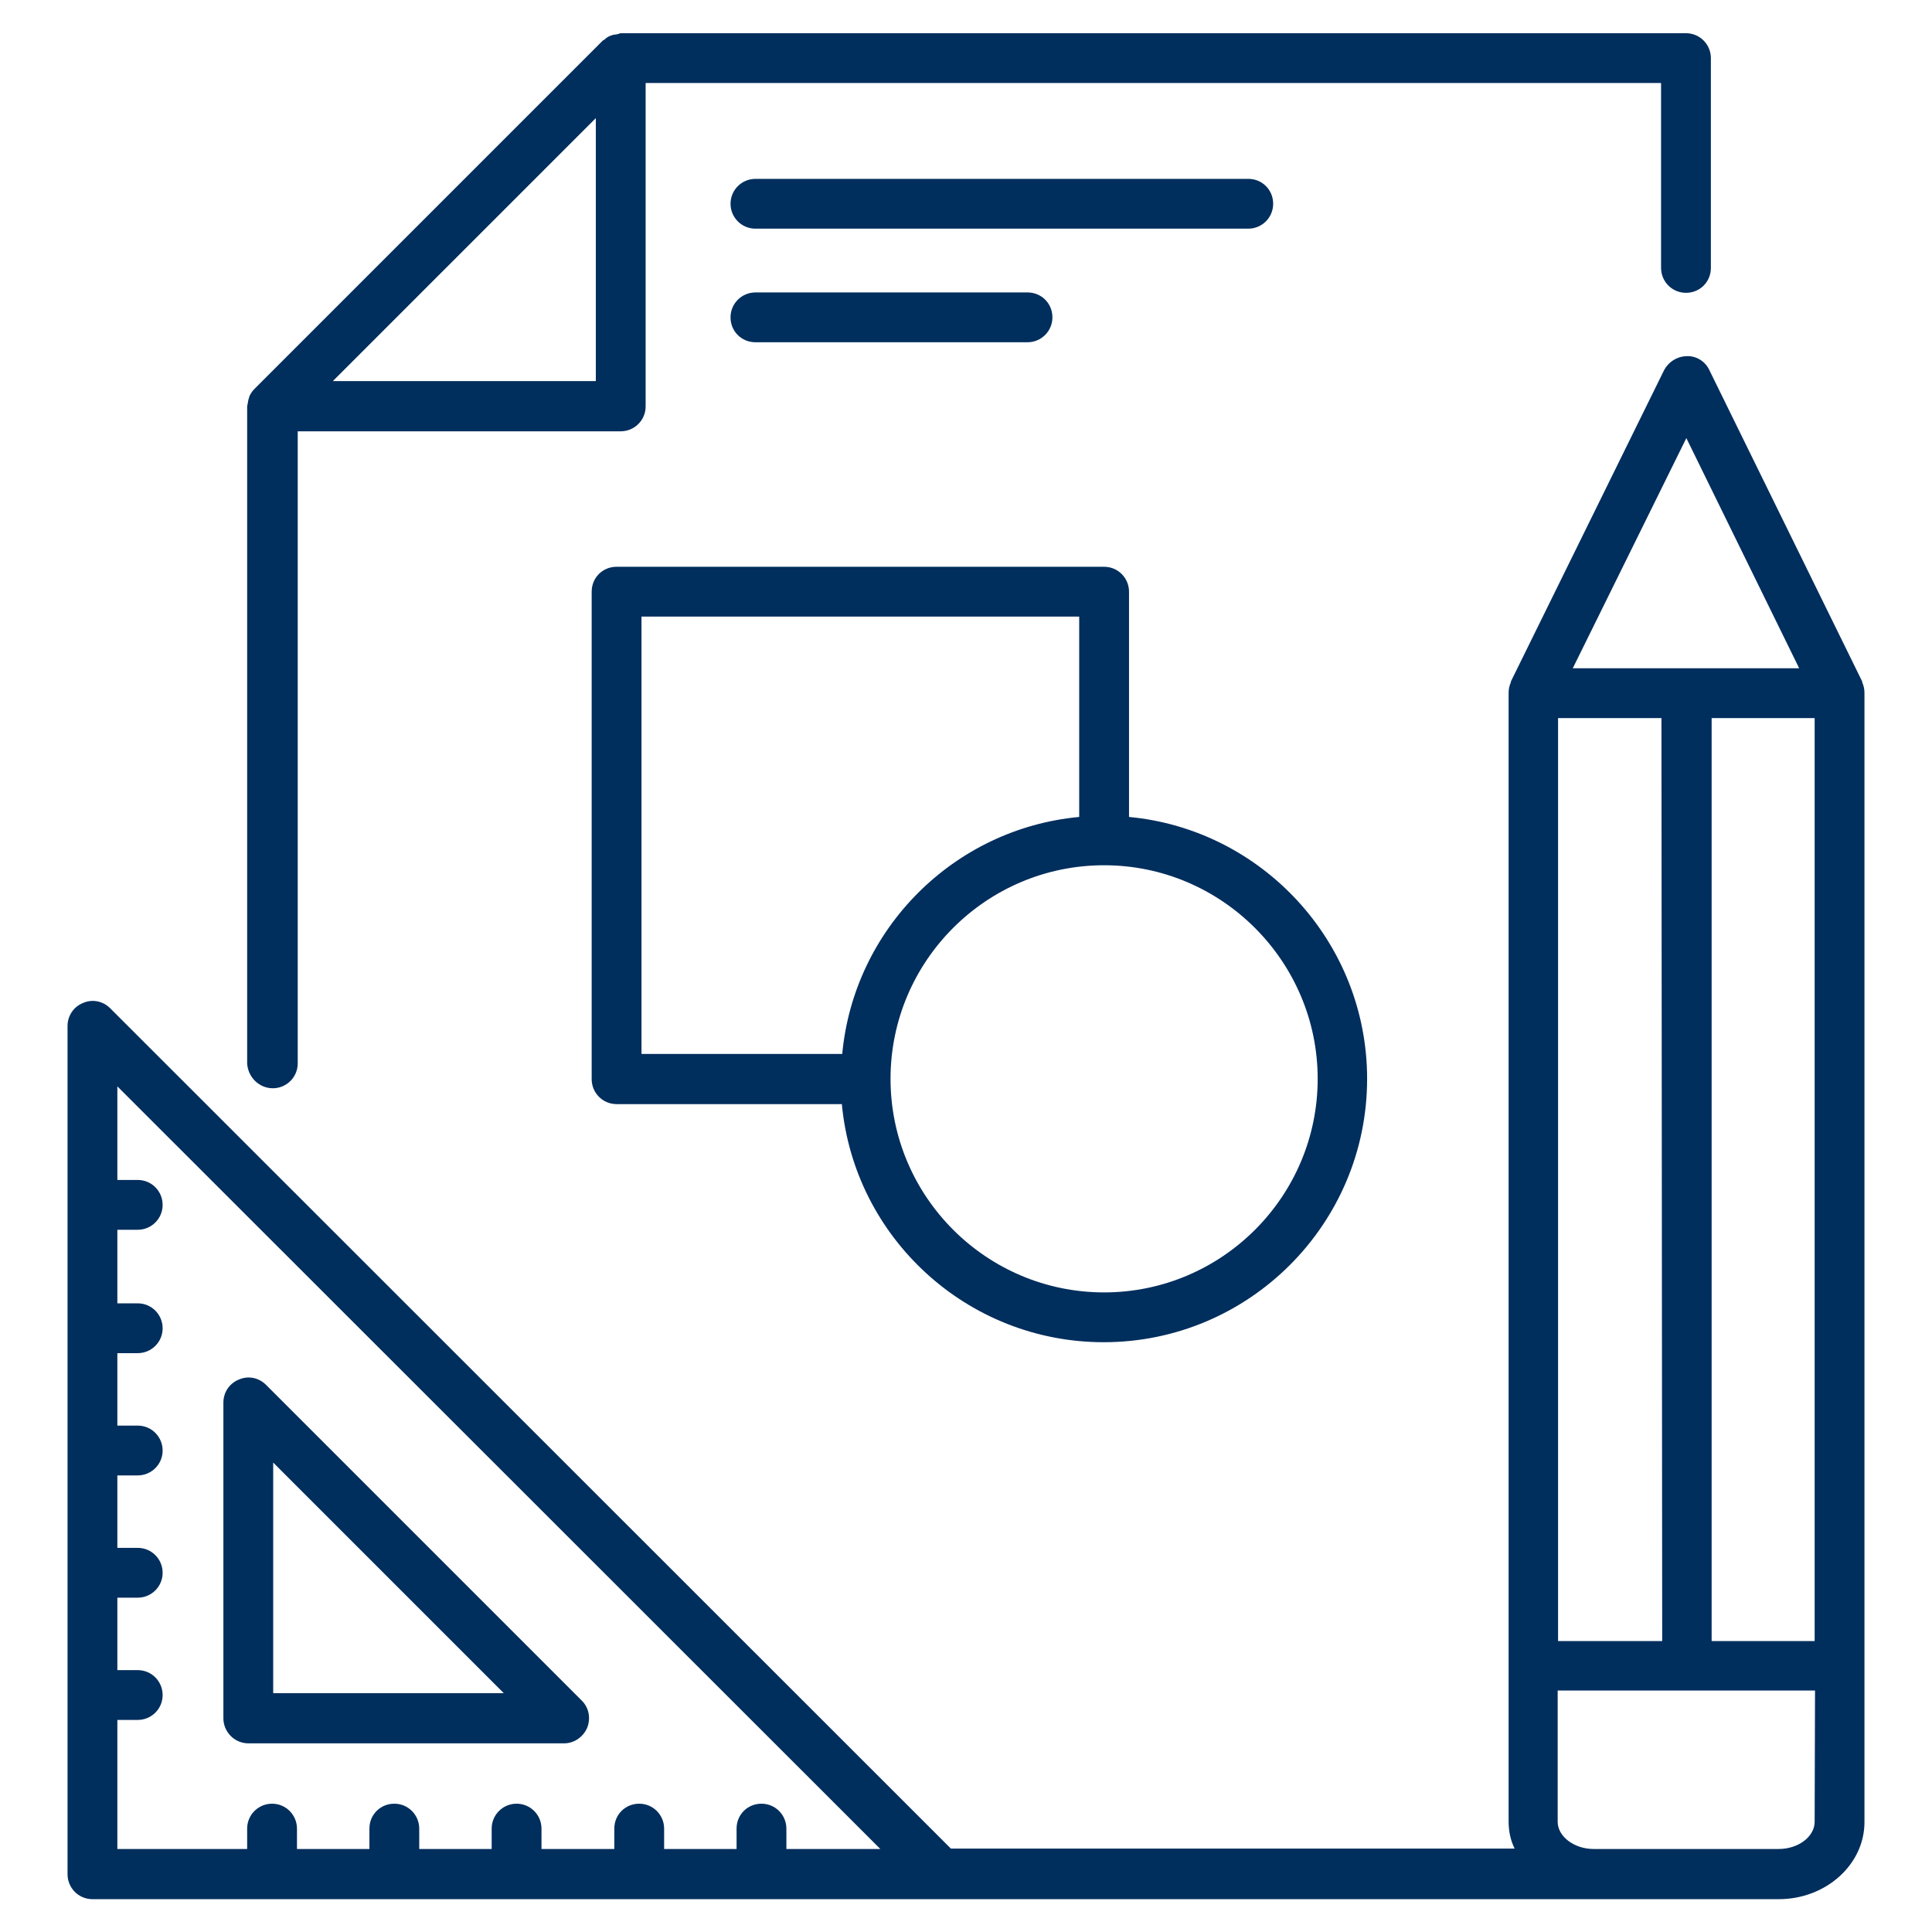
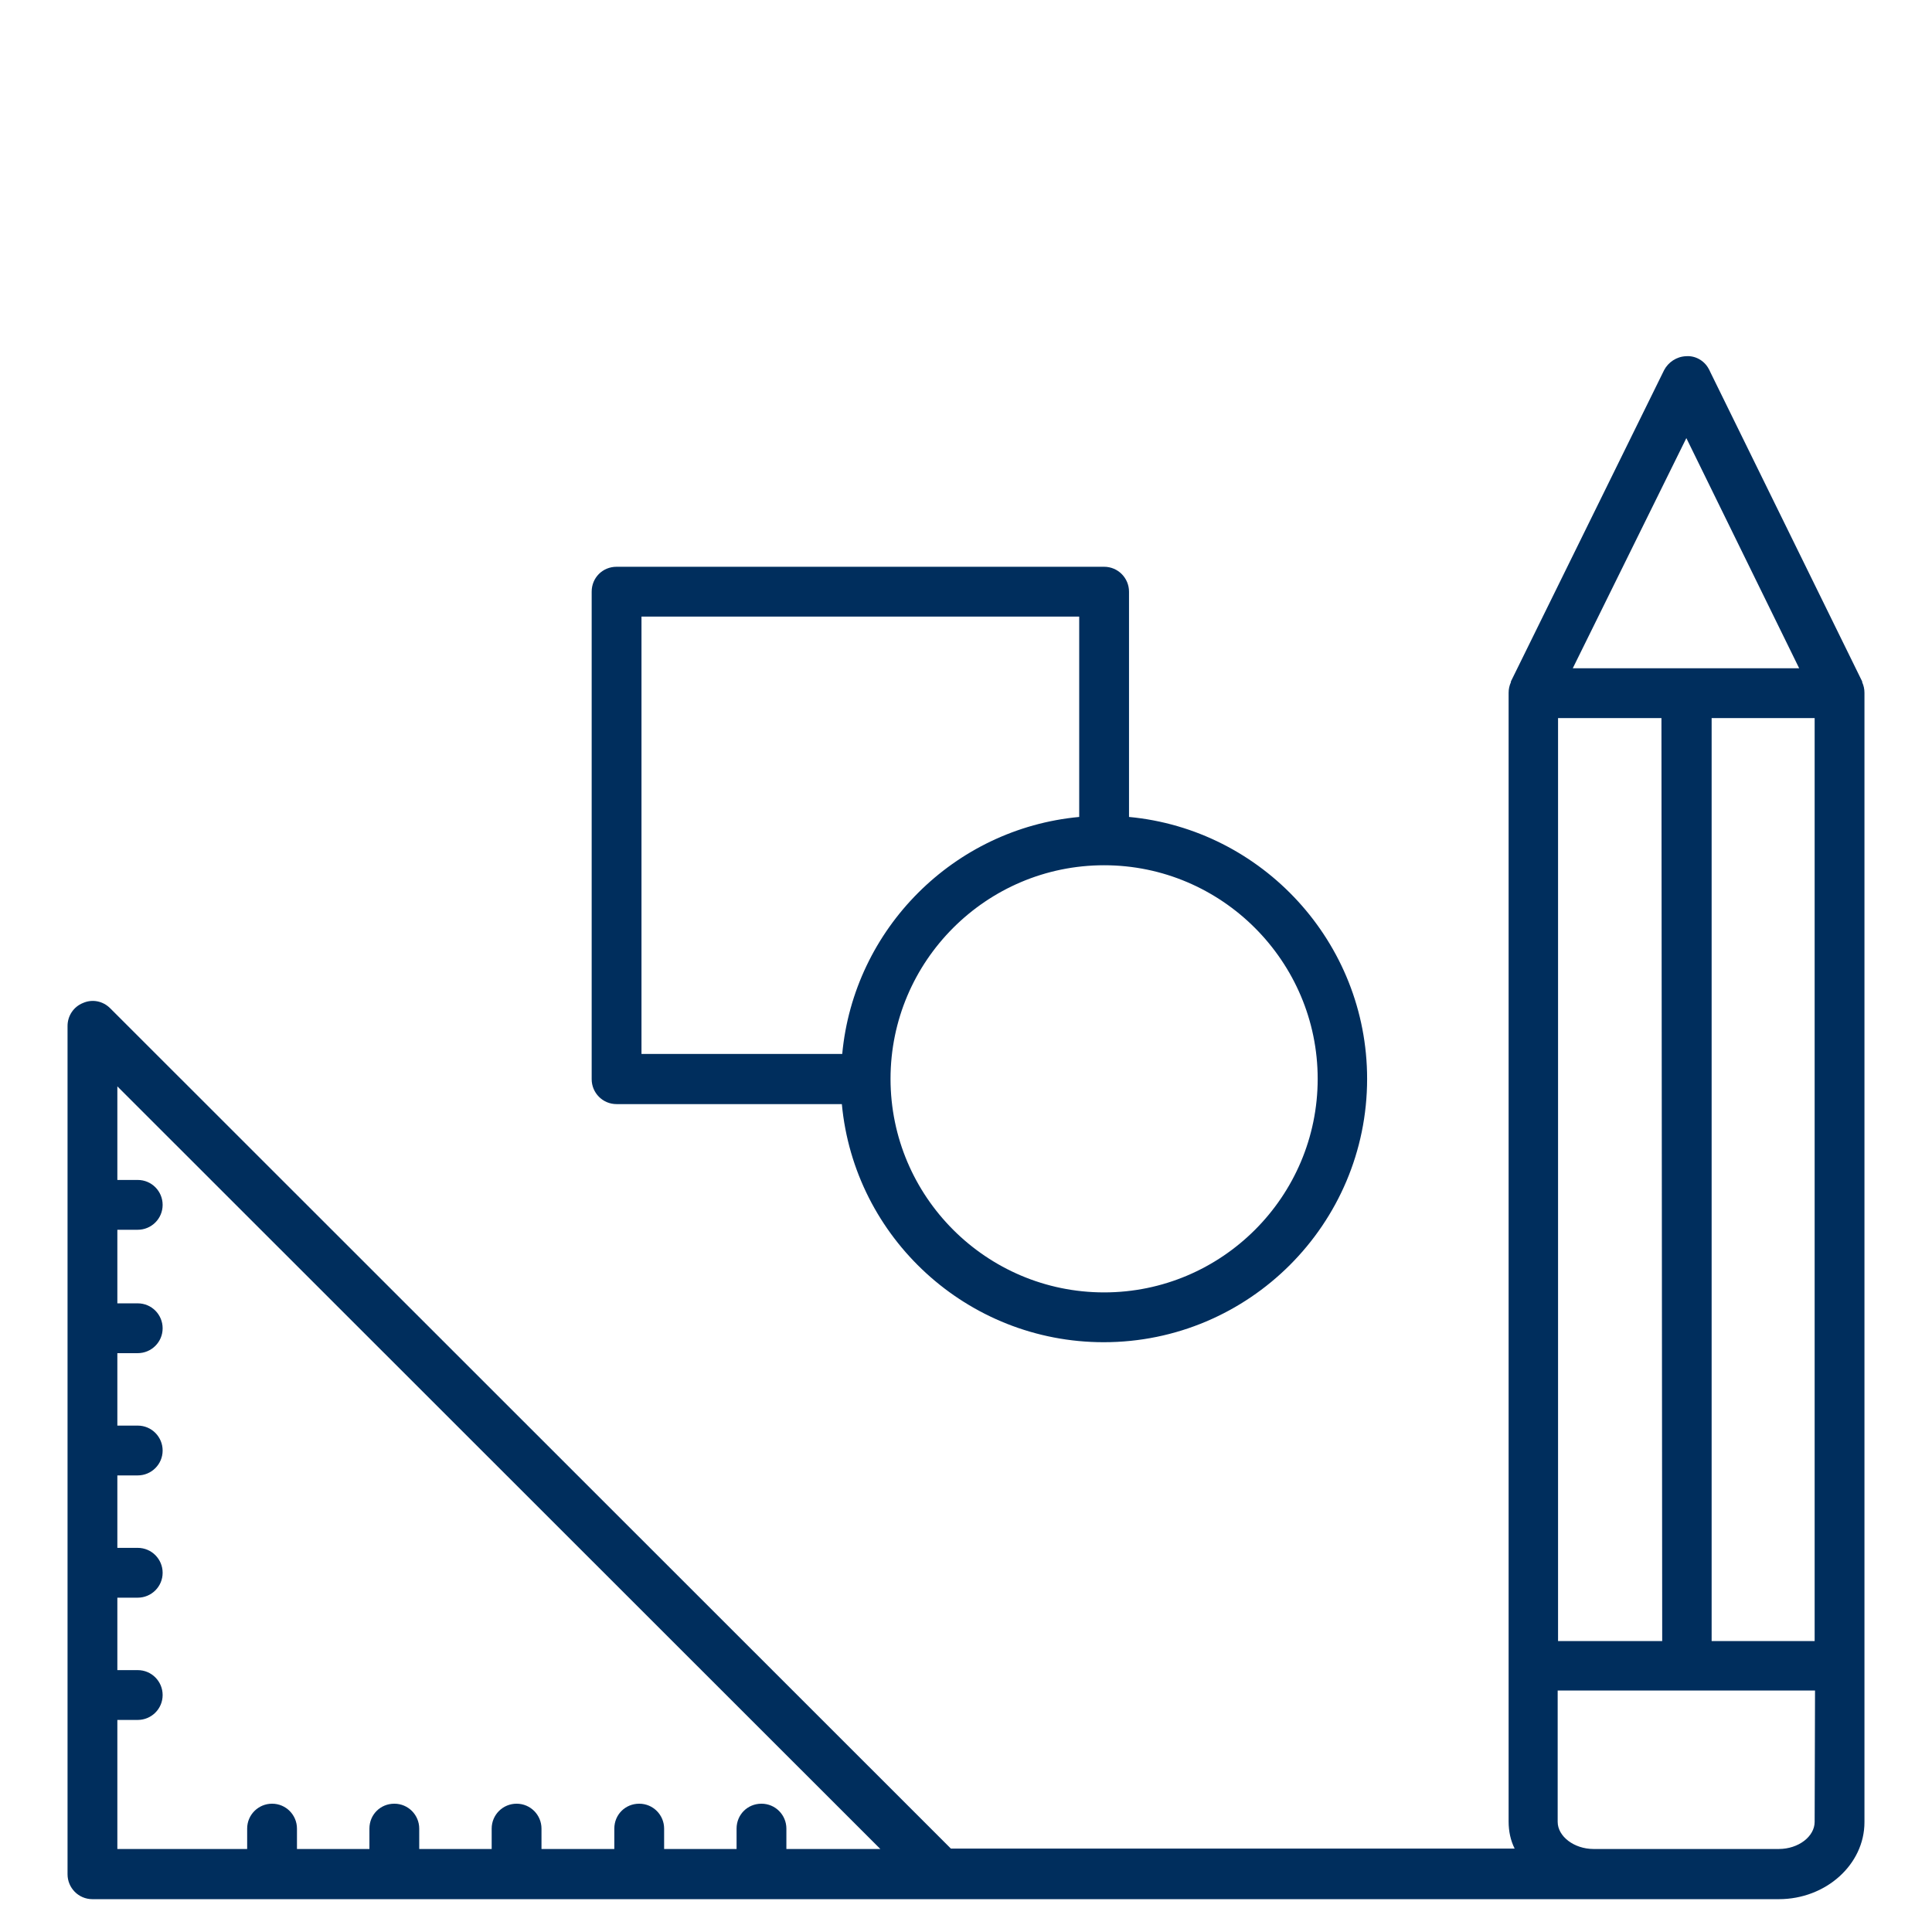
<svg xmlns="http://www.w3.org/2000/svg" version="1.1" id="Layer_1" x="0px" y="0px" viewBox="0 0 512 512" style="enable-background:new 0 0 512 512;" xml:space="preserve">
  <style type="text/css">
	.st0{fill:#002E5D;}
</style>
  <g>
-     <path class="st0" d="M65.8,462h83.7c2.6,0,5-1.6,6.1-4.1c1-2.5,0.5-5.3-1.4-7.2l-83.7-83.7c-1.9-1.9-4.7-2.5-7.2-1.4   c-2.5,1-4.1,3.4-4.1,6.1v83.7C59.2,458.9,62.1,462,65.8,462L65.8,462z M72.4,387.6l61.1,61.1H72.4L72.4,387.6z" />
-     <path class="st0" d="M72.3,288.4c3.6,0,6.6-2.9,6.6-6.6V114.3h85.6c3.6,0,6.6-2.9,6.6-6.6V22h269.1v49c0,3.6,2.9,6.6,6.6,6.6   s6.6-2.9,6.6-6.6V15.4c0-3.6-2.9-6.6-6.6-6.6H164.5c-0.2,0-0.4,0.1-0.6,0.2c-0.5,0.1-0.9,0.2-1.3,0.2c-0.3,0.1-0.6,0.2-0.9,0.3   c-0.5,0.2-1,0.5-1.4,0.9c-0.2,0.2-0.3,0.2-0.5,0.3l-92.2,92.2c-0.1,0.1-0.1,0.2-0.2,0.2c-0.5,0.5-0.9,1.1-1.2,1.7   c-0.1,0.2-0.2,0.4-0.2,0.6c-0.2,0.5-0.3,1.2-0.4,1.8c0,0.2-0.1,0.2-0.1,0.4v174.2C65.7,285.5,68.7,288.4,72.3,288.4L72.3,288.4z    M157.9,31.3v69.7H88.2L157.9,31.3z" />
    <path class="st0" d="M494.1,441.4V183.6c0-1-0.2-1.9-0.6-2.8c0-0.1,0-0.1,0-0.2l-40.3-82.1c-0.1-0.2-0.2-0.5-0.4-0.8   c-1.2-2.2-3.6-3.5-6-3.3c-2.5,0.1-4.7,1.6-5.8,3.7l-40.6,82.5v0.2c-0.4,0.9-0.6,1.8-0.6,2.8v257.7v0.1v41.3c0,2.6,0.5,5,1.6,7.2   H252L29.2,267.2c-1.9-1.9-4.7-2.5-7.2-1.4c-2.5,1-4.1,3.4-4.1,6.1v224.8c0,3.6,2.9,6.6,6.6,6.6h224.8h173h49.1   c12.5,0,22.7-9.2,22.7-20.4L494.1,441.4z M412.8,190.3h27.5l0.2,244.6h-27.6V190.3z M453.6,190.3h27.3v244.6h-27.3V190.3z    M446.9,116.1l29.9,61H447h-0.2h-30L446.9,116.1z M208.4,490v-5.4c0-3.6-2.9-6.6-6.6-6.6s-6.6,2.9-6.6,6.6v5.4H176v-5.4   c0-3.6-2.9-6.6-6.6-6.6s-6.6,2.9-6.6,6.6v5.4h-19.3v-5.4c0-3.6-2.9-6.6-6.6-6.6c-3.6,0-6.6,2.9-6.6,6.6v5.4h-19.2v-5.4   c0-3.6-2.9-6.6-6.6-6.6s-6.6,2.9-6.6,6.6v5.4H78.7v-5.4c0-3.6-2.9-6.6-6.6-6.6c-3.6,0-6.6,2.9-6.6,6.6v5.4H31.1v-34.2h5.4   c3.6,0,6.6-2.9,6.6-6.6c0-3.6-2.9-6.6-6.6-6.6h-5.4v-19.2h5.4c3.6,0,6.6-2.9,6.6-6.6c0-3.6-2.9-6.6-6.6-6.6h-5.4V391h5.4   c3.6,0,6.6-2.9,6.6-6.6c0-3.6-2.9-6.6-6.6-6.6h-5.4v-19.2h5.4c3.6,0,6.6-2.9,6.6-6.6c0-3.6-2.9-6.6-6.6-6.6h-5.4v-19.5h5.4   c3.6,0,6.6-2.9,6.6-6.6c0-3.6-2.9-6.6-6.6-6.6h-5.4v-24.8L233.3,490L208.4,490z M480.9,482.8c0,3.9-4.3,7.2-9.5,7.2h-49.1   c-5.1,0-9.5-3.3-9.5-7.2V448h34.2H481L480.9,482.8L480.9,482.8z" />
-     <path class="st0" d="M200.2,60.6h130.6c3.6,0,6.6-2.9,6.6-6.6s-2.9-6.6-6.6-6.6H200.2c-3.6,0-6.6,2.9-6.6,6.6   C193.6,57.6,196.5,60.6,200.2,60.6z" />
-     <path class="st0" d="M200.2,90.7h72.1c3.6,0,6.6-2.9,6.6-6.6s-2.9-6.6-6.6-6.6h-72.1c-3.6,0-6.6,2.9-6.6,6.6S196.5,90.7,200.2,90.7   L200.2,90.7z" />
    <path class="st0" d="M156.8,156.8v129.2c0,3.6,2.9,6.6,6.6,6.6h59.7c3.3,35.4,33.2,63.1,69.4,63.1c38.5,0,69.8-31.3,69.8-69.8   c0-36.2-27.8-66.1-63.1-69.4v-59.7c0-3.6-2.9-6.6-6.6-6.6H163.4C159.7,150.2,156.8,153.1,156.8,156.8L156.8,156.8z M349.2,285.9   c0,31.2-25.4,56.6-56.6,56.6s-56.6-25.4-56.6-56.6s25.4-56.6,56.6-56.6S349.2,254.8,349.2,285.9z M170,163.4h116v53.1   c-33.2,3.1-59.7,29.6-62.8,62.8H170L170,163.4z" />
  </g>
</svg>